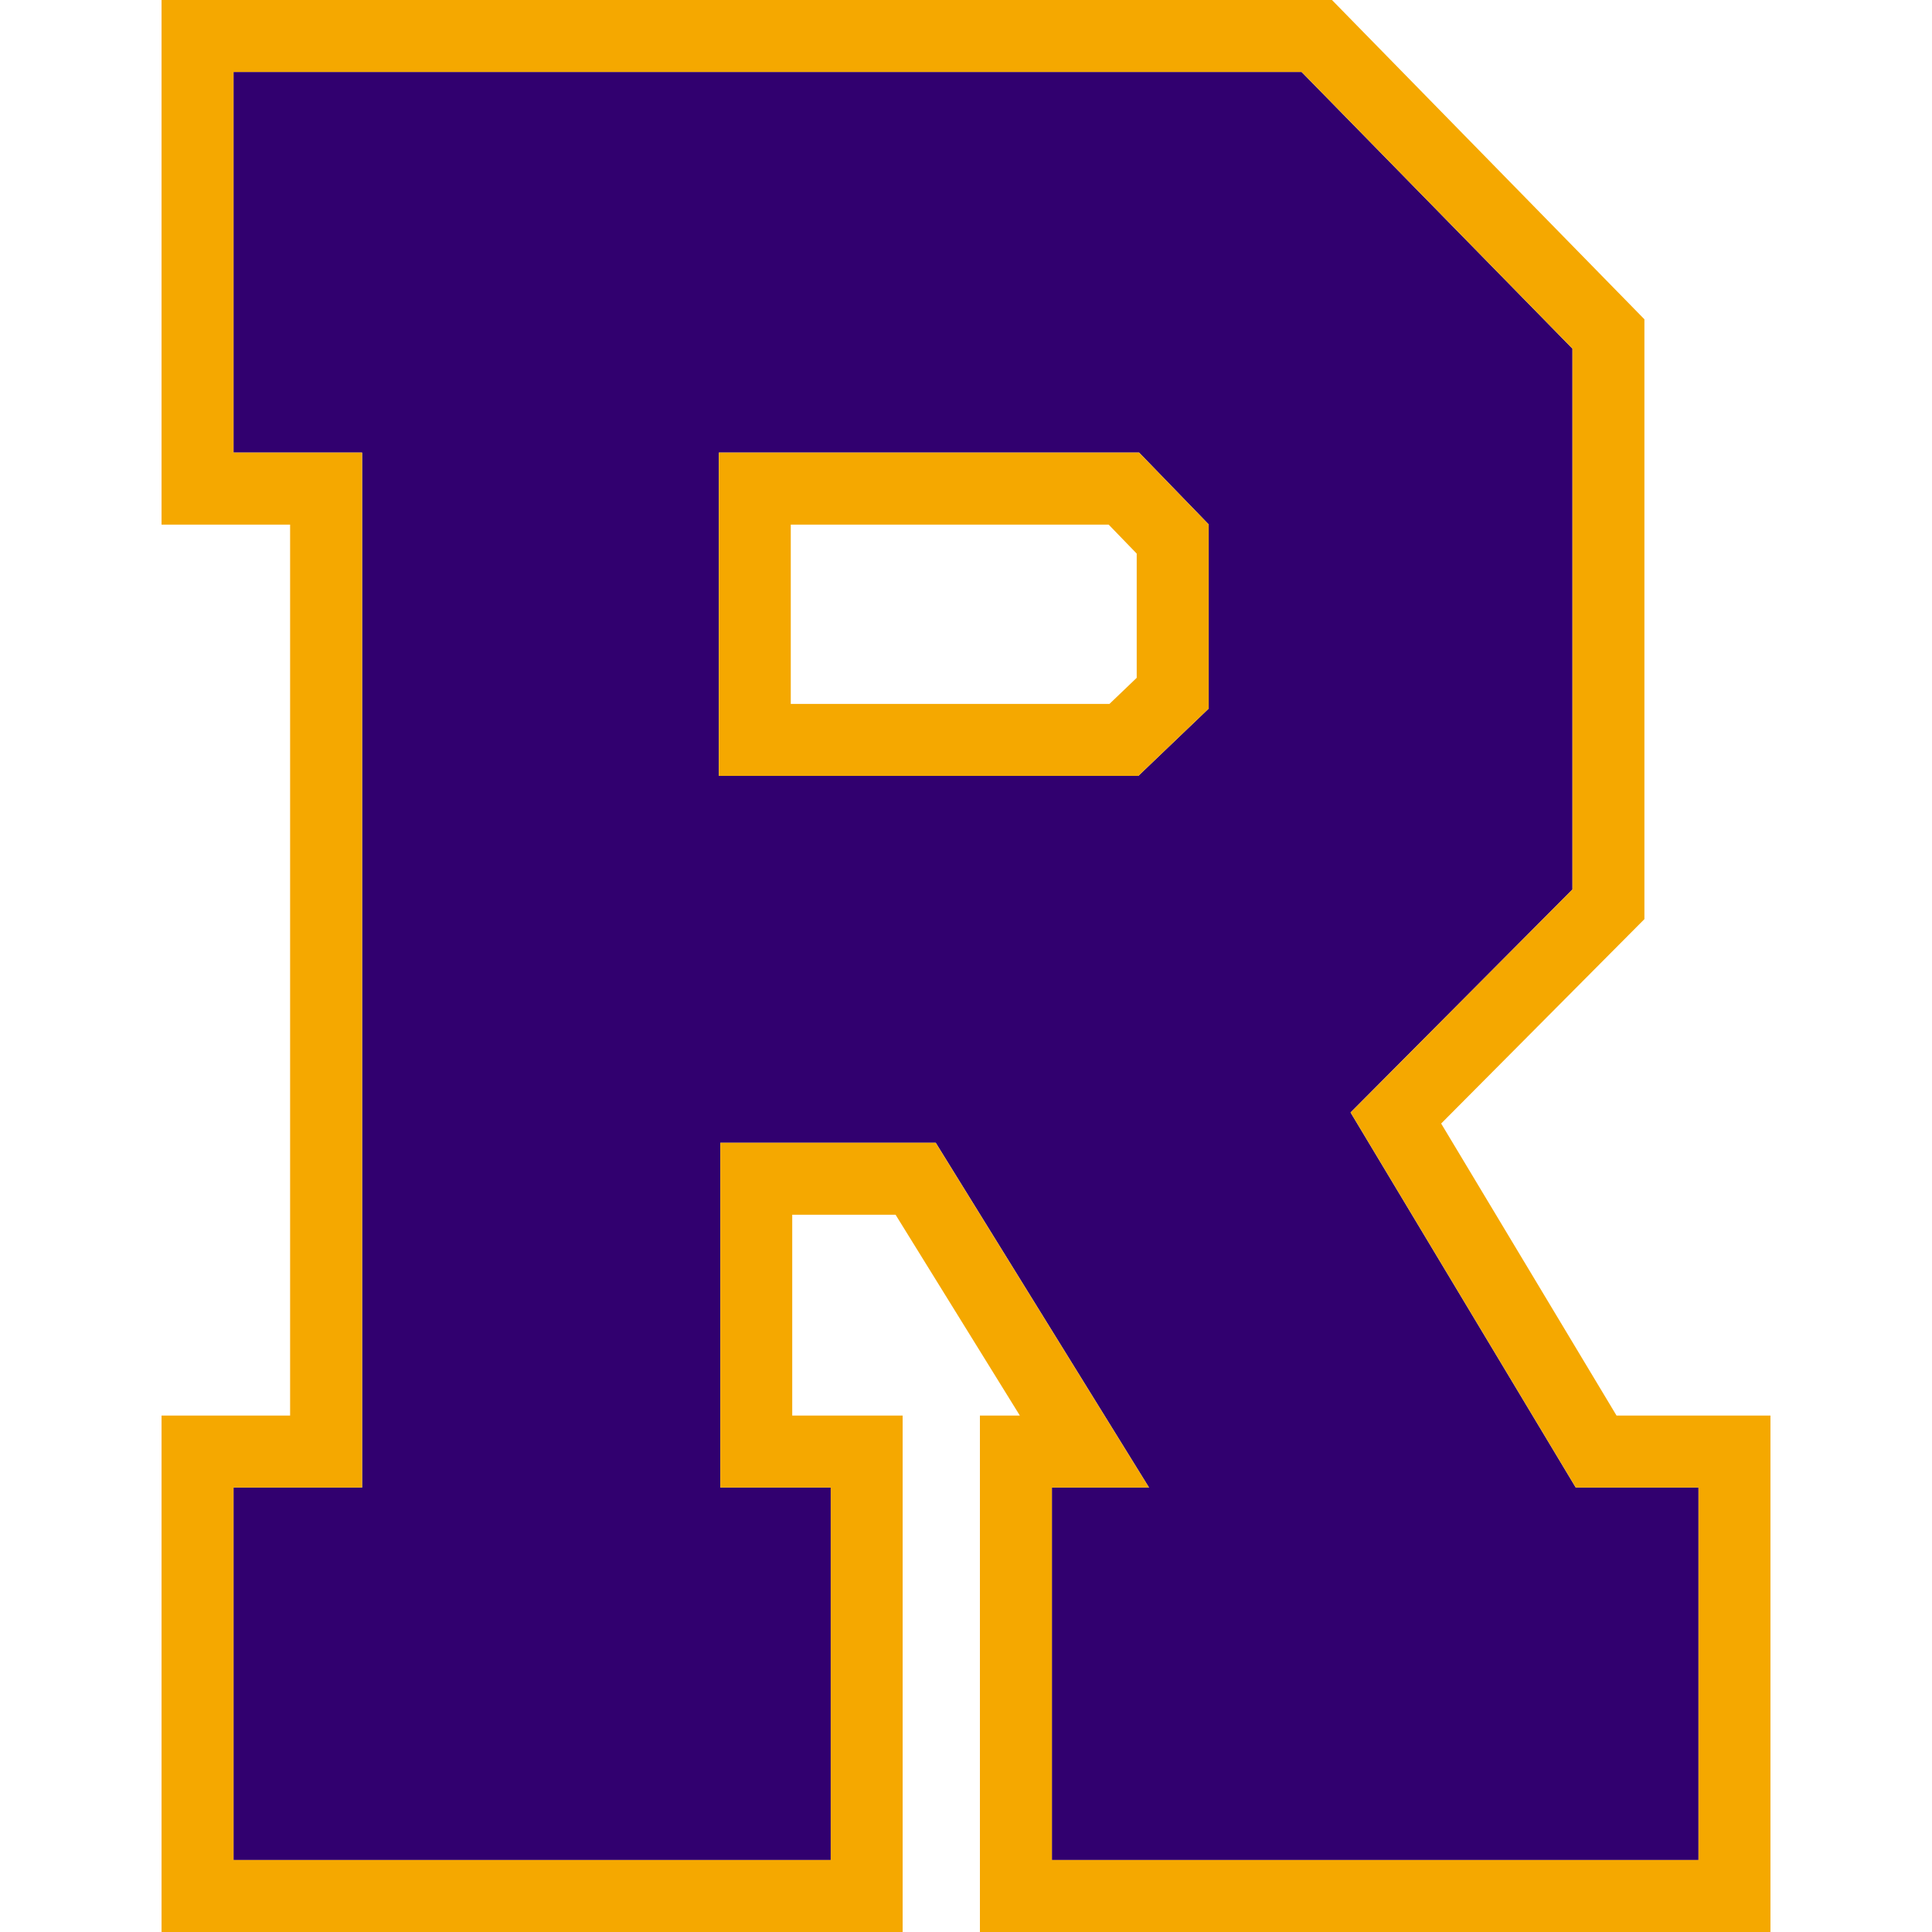
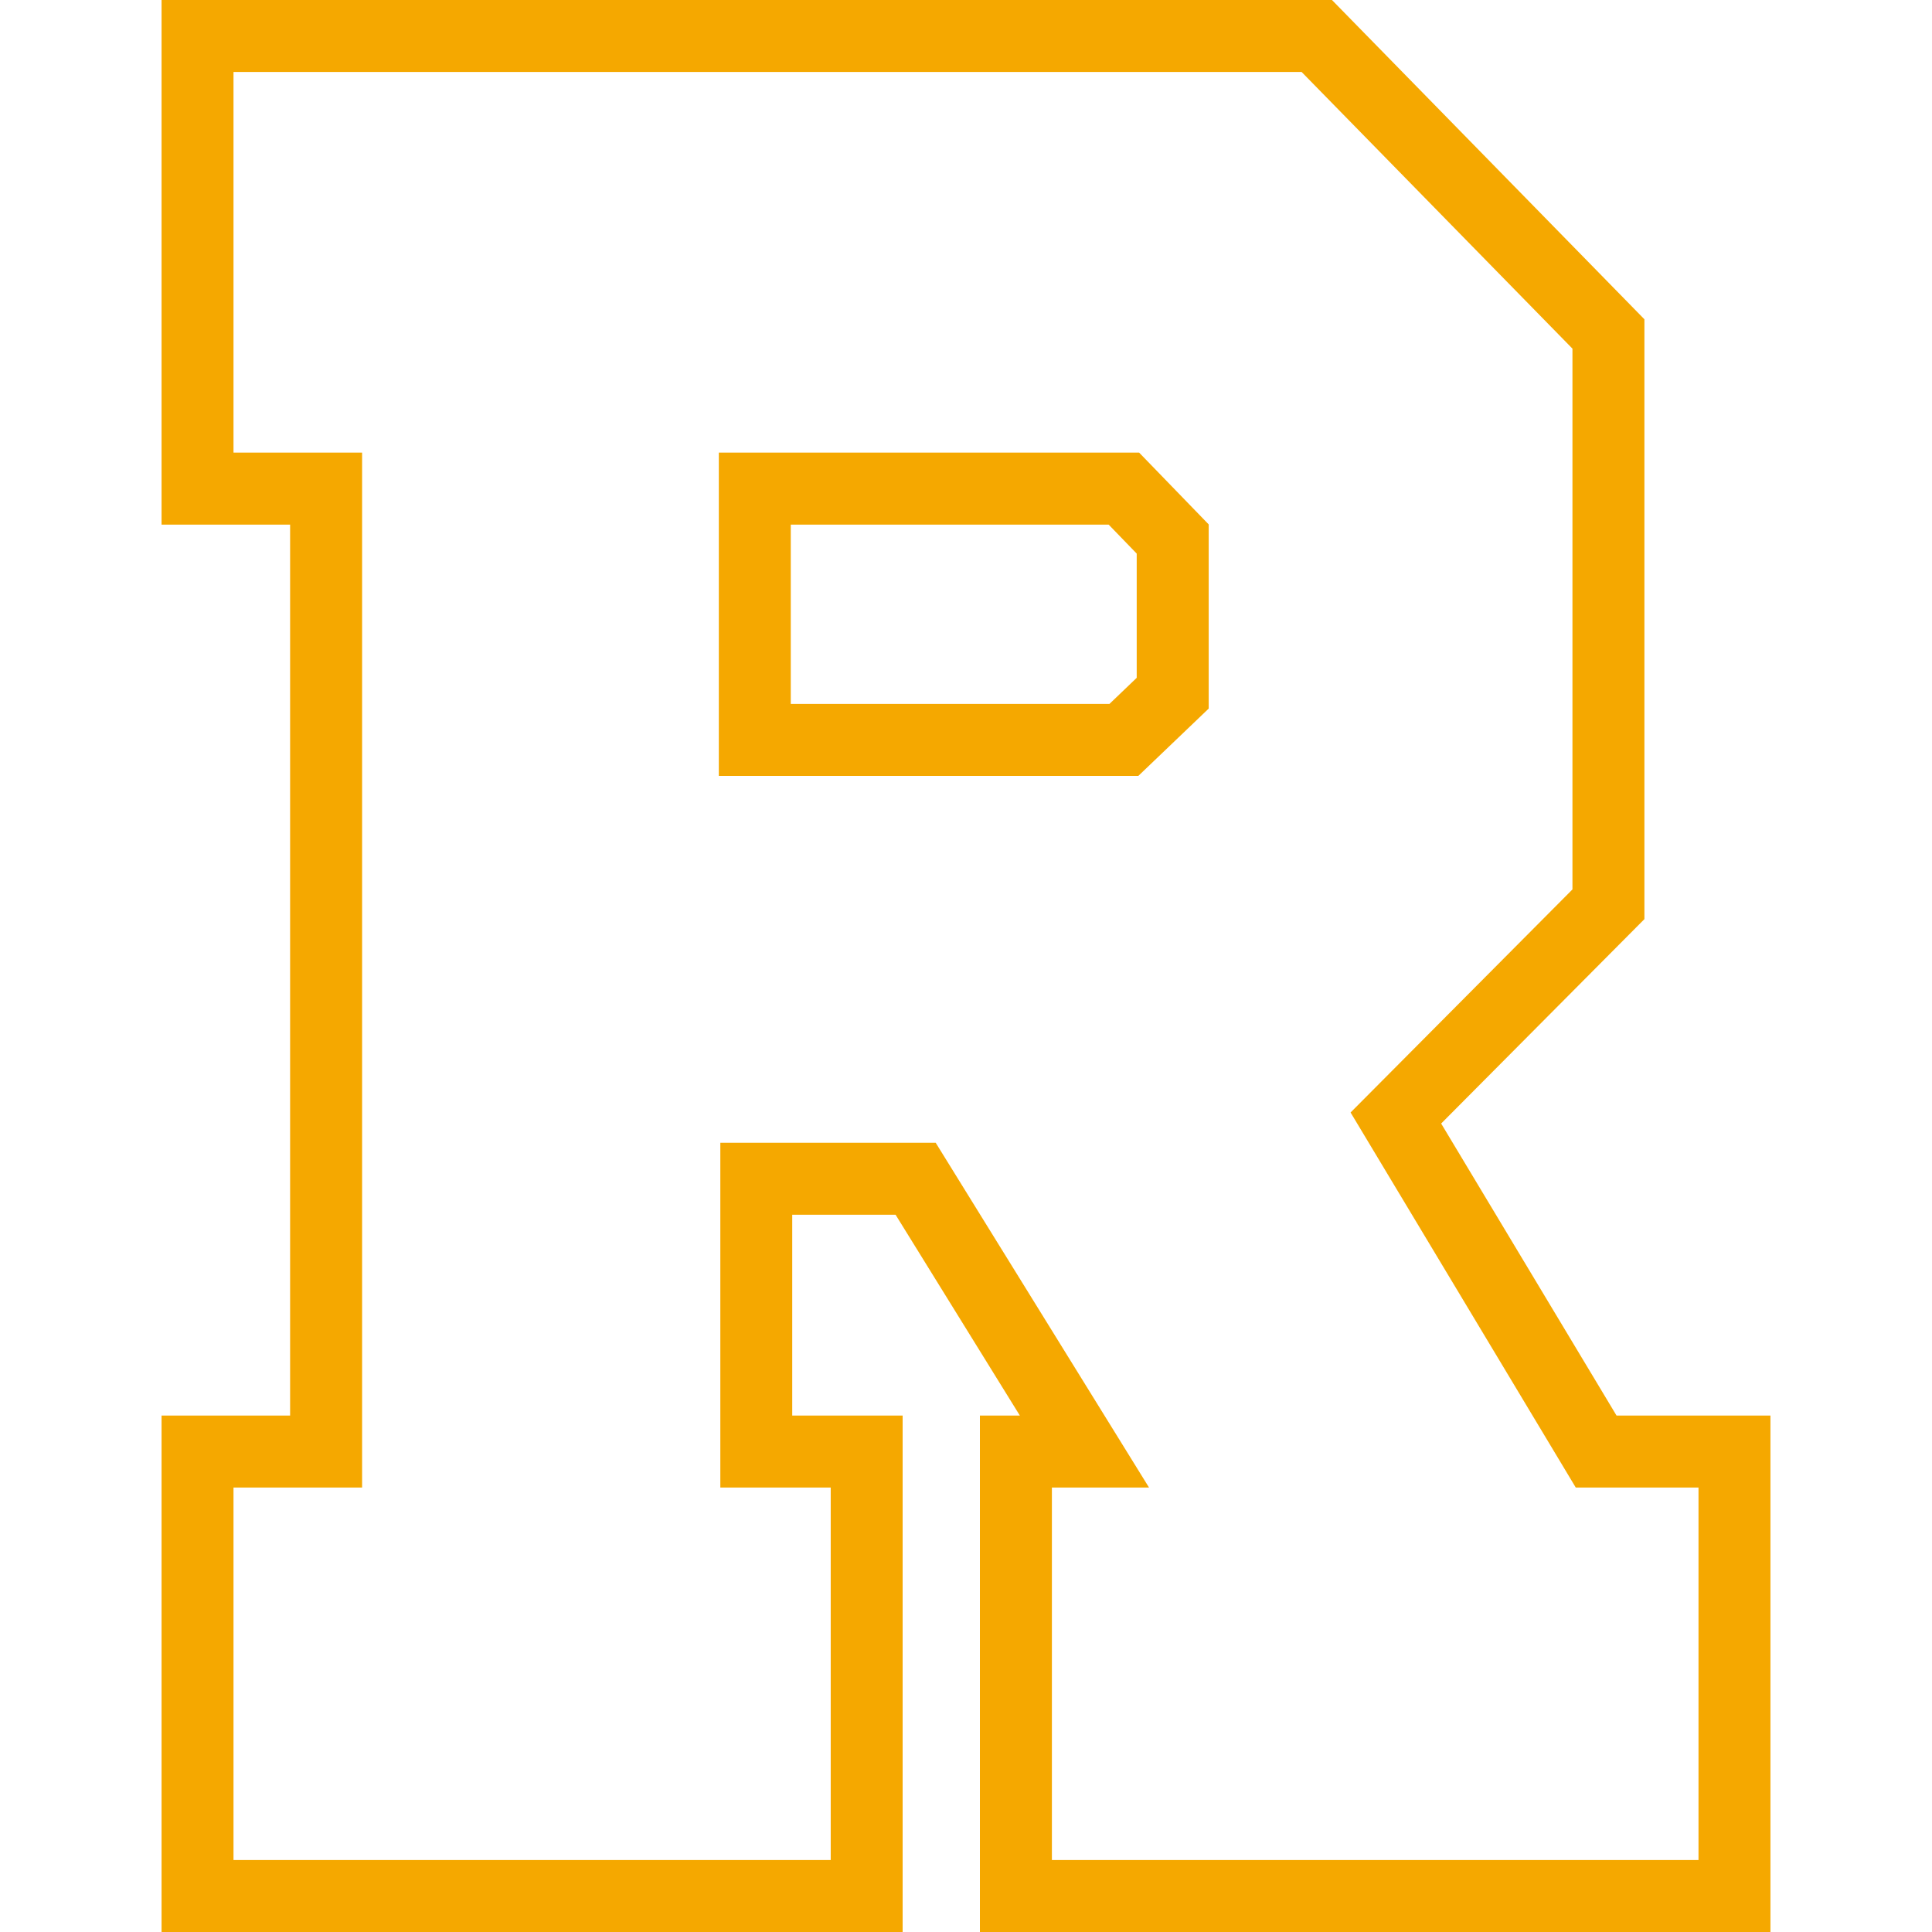
<svg xmlns="http://www.w3.org/2000/svg" width="50" height="50" viewBox="0 0 50 50" fill="none">
-   <path d="M27.223 48.137H43.957V38.498H40.781L34.953 28.791L40.695 23.019V9.023L33.686 1.863H6.043V11.714H9.371V38.498H6.043V48.137H21.499V38.498H18.642V29.575H24.217L29.737 38.498H27.223V48.137ZM29.46 20.08H18.603V11.714H29.481L31.281 13.572V18.338L29.46 20.08Z" fill="#31006F" />
  <path d="M45.819 50H25.36V36.635H26.394L23.178 31.438H20.503V36.635H23.36V50H4.181V36.635H7.508V13.577H4.181V0H34.471L42.557 8.263V23.787L37.297 29.077L41.836 36.635H45.819V50ZM27.223 48.137H43.957V38.498H40.781L34.953 28.791L40.695 23.018V9.023L33.686 1.863H6.043V11.714H9.371V38.498H6.043V48.137H21.499V38.498H18.642V29.575H24.216L29.737 38.498H27.223V48.137ZM29.46 20.08H18.603V11.714H29.481L31.281 13.572V18.338L29.46 20.08ZM20.465 18.217H28.713L29.418 17.542V14.327L28.692 13.577H20.465V18.217Z" fill="#F5A800" />
</svg>